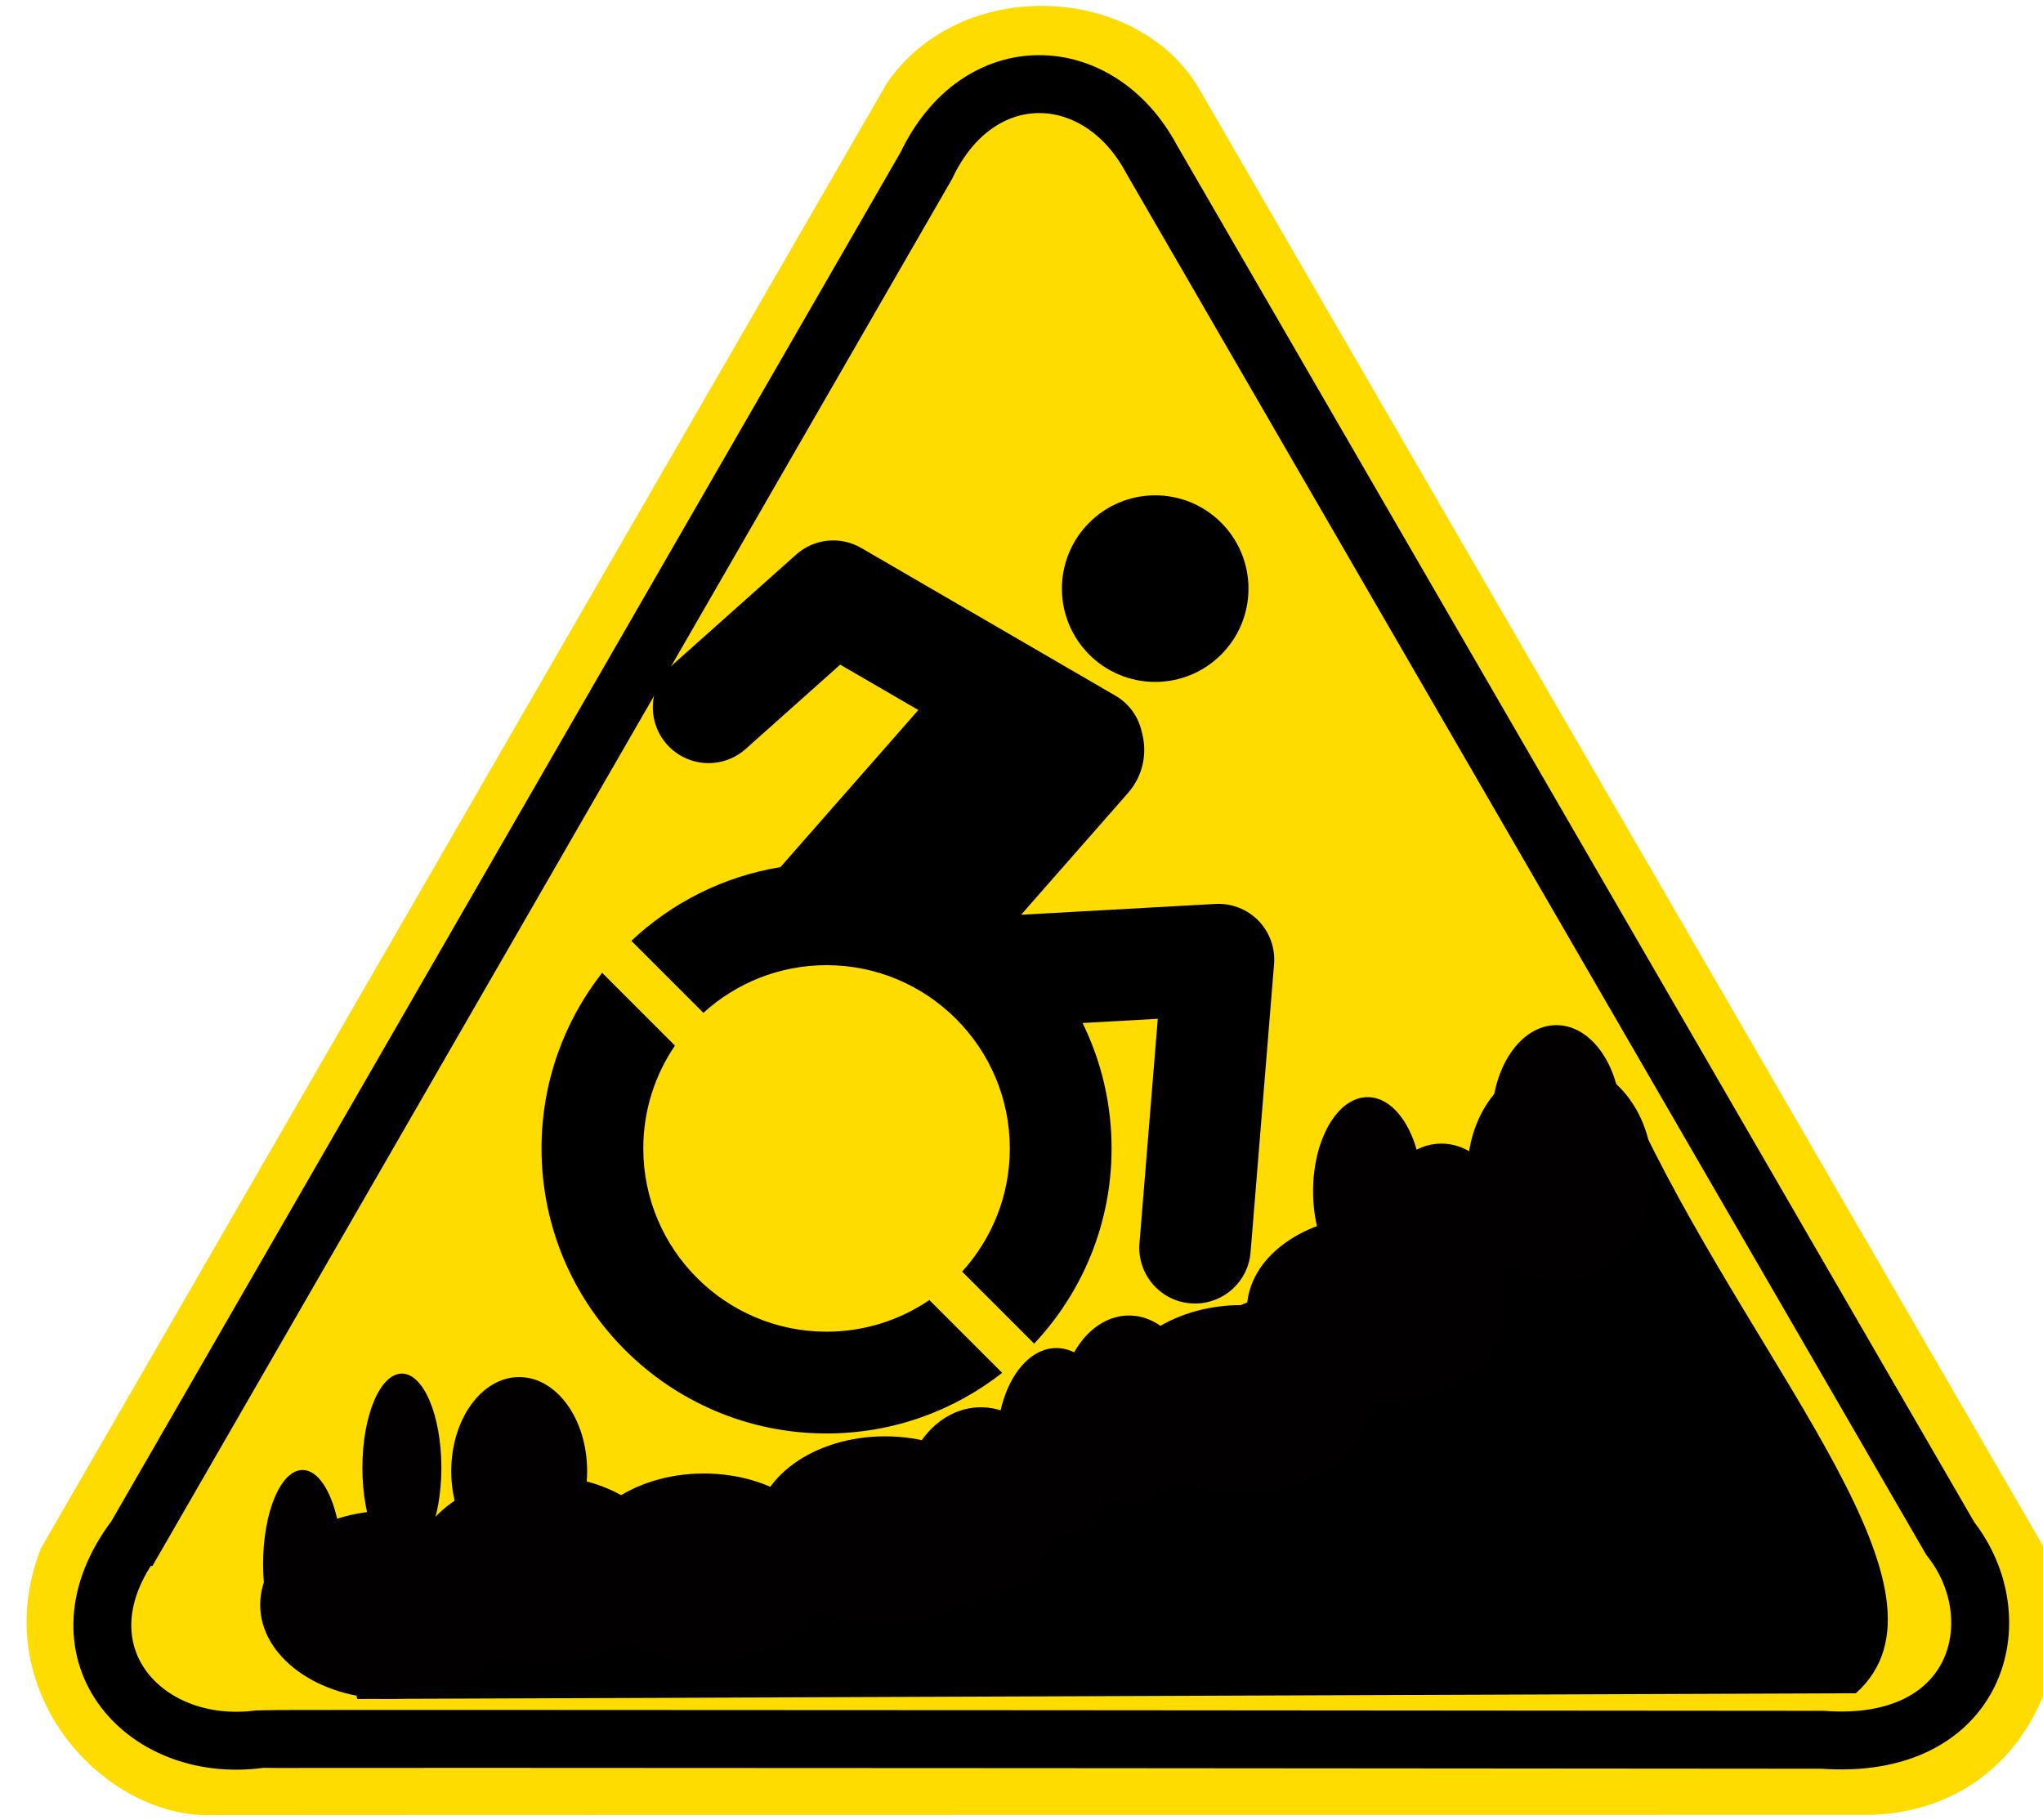
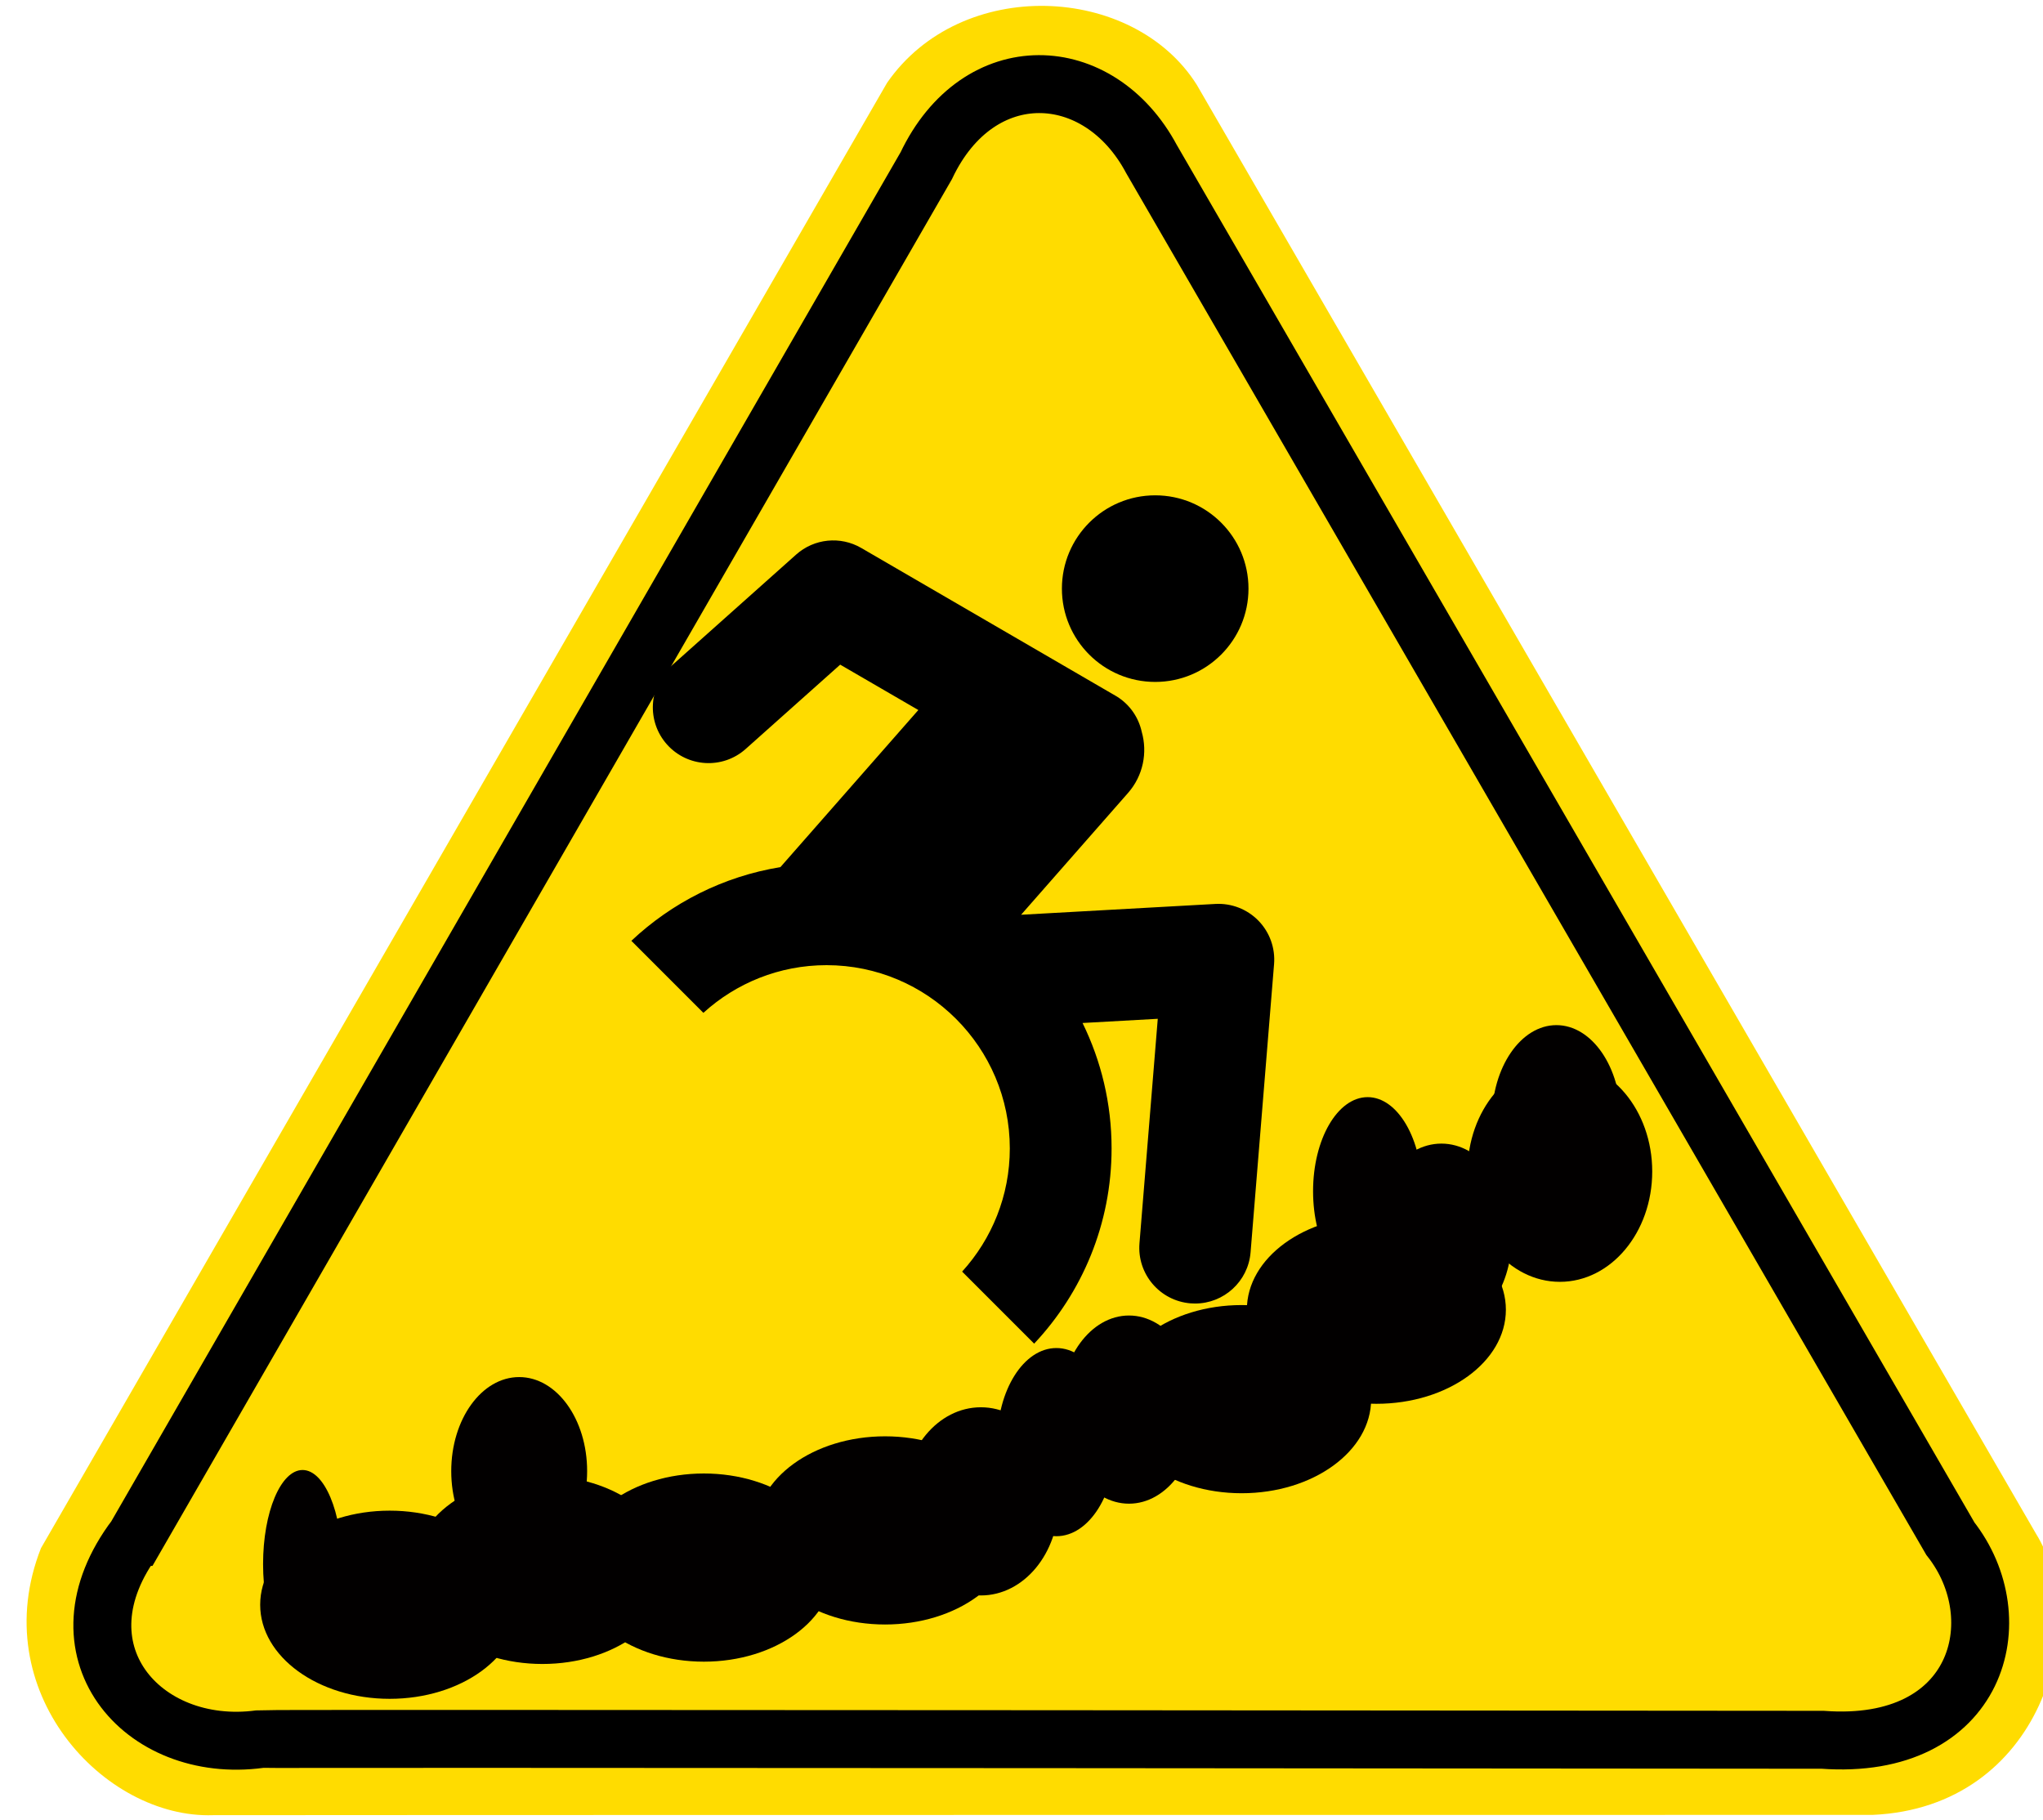
<svg xmlns="http://www.w3.org/2000/svg" xmlns:ns1="http://www.openswatchbook.org/uri/2009/osb" id="svg8" version="1.1" viewBox="0 0 166.21 148.029" height="148.029mm" width="166.21mm">
  <defs id="defs2">
    <linearGradient id="linearGradient7455" ns1:paint="gradient">
      <stop style="stop-color:#ff0000;stop-opacity:1;" offset="0" id="stop7457" />
      <stop style="stop-color:#ff0000;stop-opacity:0;" offset="1" id="stop7459" />
    </linearGradient>
    <filter style="color-interpolation-filters:sRGB" id="filter7449" x="-0.725" width="2.45" y="-0.902" height="2.805">
      <feGaussianBlur stdDeviation="294.747" id="feGaussianBlur7451" />
    </filter>
    <filter height="2.805" y="-0.902" width="2.45" x="-0.725" id="filter7449-0" style="color-interpolation-filters:sRGB">
      <feGaussianBlur id="feGaussianBlur7451-0" stdDeviation="294.747" />
    </filter>
    <filter height="2.805" y="-0.902" width="2.45" x="-0.725" id="filter7449-07" style="color-interpolation-filters:sRGB">
      <feGaussianBlur id="feGaussianBlur7451-8" stdDeviation="294.747" />
    </filter>
  </defs>
  <g transform="translate(241.038,-203.391)" id="layer1">
    <g id="g29-8" style="fill:#ffffff" transform="matrix(2.13,0,0,2.13,136.595,83.338)" />
    <g id="g31-8" style="fill:#ffffff" transform="matrix(2.13,0,0,2.13,136.595,83.338)" />
    <g id="g33-1" style="fill:#ffffff" transform="matrix(2.13,0,0,2.13,136.595,83.338)" />
    <g id="g35-2" style="fill:#ffffff" transform="matrix(2.13,0,0,2.13,136.595,83.338)" />
    <g id="g37-5" style="fill:#ffffff" transform="matrix(2.13,0,0,2.13,136.595,83.338)" />
    <g id="g39-4" style="fill:#ffffff" transform="matrix(2.13,0,0,2.13,136.595,83.338)" />
    <g id="g41-2" style="fill:#ffffff" transform="matrix(2.13,0,0,2.13,136.595,83.338)" />
    <g id="g43-7" style="fill:#ffffff" transform="matrix(2.13,0,0,2.13,136.595,83.338)" />
    <g id="g45-6" style="fill:#ffffff" transform="matrix(2.13,0,0,2.13,136.595,83.338)" />
    <g id="g47-3" style="fill:#ffffff" transform="matrix(2.13,0,0,2.13,136.595,83.338)" />
    <g id="g49-4" style="fill:#ffffff" transform="matrix(2.13,0,0,2.13,136.595,83.338)" />
    <g id="g51-7" style="fill:#ffffff" transform="matrix(2.13,0,0,2.13,136.595,83.338)" />
    <g id="g53-1" style="fill:#ffffff" transform="matrix(2.13,0,0,2.13,136.595,83.338)" />
    <g id="g55-2" style="fill:#ffffff" transform="matrix(2.13,0,0,2.13,136.595,83.338)" />
    <g id="g57-4" style="fill:#ffffff" transform="matrix(2.13,0,0,2.13,136.595,83.338)" />
    <g id="g7529" transform="matrix(0.029,0,0,0.029,143.161,288.284)">
      <path id="path7488-1" d="m -13133.316,1415.609 2373.617,-4110.594 c 207.559,-299.728 690.575,-277.461 868.85,5.503 l 2353.586,4063.336 c 160.009,256.285 16.258,769.211 -457.663,789.994 0,0 -4636.892,0.159 -4655.273,0.788 -306.783,10.504 -640.619,-348.482 -483.117,-749.027 z" style="fill:#ffdc00;fill-opacity:1;fill-rule:evenodd;stroke:none;stroke-width:176.675;stroke-linecap:butt;stroke-linejoin:miter;stroke-miterlimit:4;stroke-dasharray:none;stroke-opacity:1" />
      <path id="path7488" d="m -12867.505,1384.156 2217.748,-3846.616 c 146.929,-309.523 484.534,-294.77 631.939,-18.572 l 2241.071,3869.969 c 177.327,225.206 79.515,596.341 -358.083,564.198 0,0 -4368.959,-3.953 -4384.647,-1.836 -331.058,44.66 -587.114,-250.989 -348.028,-567.143 z" style="fill:none;fill-opacity:1;fill-rule:evenodd;stroke:#000000;stroke-width:162.5;stroke-linecap:butt;stroke-linejoin:miter;stroke-miterlimit:4;stroke-dasharray:none;stroke-opacity:1" />
    </g>
    <g transform="matrix(0.118,0,0,0.118,-237.017,234.917)" id="g1672">
      <path d="m 762.384,202.965 c 35.523,0 64.317,-28.797 64.317,-64.322 0,-35.523 -28.794,-64.323 -64.317,-64.323 -35.527,0 -64.323,28.8 -64.323,64.323 0,35.525 28.795,64.322 64.323,64.322 z" id="path1668" />
      <g id="g1718">
        <path id="path1666" d="M 833.556,367.574 C 825.803,359.619 814.97,355.419 803.9,356.025 l -133.981,7.458 73.733,-83.975 c 10.504,-11.962 13.505,-27.908 9.444,-42.157 -2.143,-9.764 -8.056,-18.648 -17.14,-24.324 -0.279,-0.199 -176.247,-102.423 -176.247,-102.423 -14.369,-8.347 -32.475,-6.508 -44.875,4.552 l -85.958,76.676 c -15.837,14.126 -17.224,38.416 -3.097,54.254 14.128,15.836 38.419,17.227 54.255,3.096 l 65.168,-58.131 53.874,31.285 -95.096,108.305 c -39.433,6.431 -74.913,24.602 -102.765,50.801 l 49.66,49.66 c 22.449,-20.412 52.256,-32.871 84.918,-32.871 69.667,0 126.346,56.68 126.346,126.348 0,32.662 -12.459,62.467 -32.869,84.916 l 49.657,49.66 c 33.08,-35.166 53.382,-82.484 53.382,-134.576 0,-31.035 -7.205,-60.384 -20.016,-86.482 l 51.861,-2.889 -12.616,154.75 c -1.725,21.152 14.027,39.695 35.18,41.422 1.059,0.086 2.116,0.127 3.163,0.127 19.806,0 36.621,-15.219 38.257,-35.306 l 16.193,-198.685 c 0.904,-11.071 -3.026,-21.989 -10.775,-29.942 z" />
-         <path id="path1670" d="m 535.794,650.926 c -69.668,0 -126.348,-56.68 -126.348,-126.348 0,-26.256 8.056,-50.66 21.817,-70.887 l -50.196,-50.195 c -26.155,33.377 -41.791,75.393 -41.791,121.082 0,108.535 87.983,196.517 196.518,196.517 45.691,0 87.703,-15.636 121.079,-41.792 L 606.678,629.11 c -20.226,13.757 -44.63,21.816 -70.884,21.816 z" />
      </g>
    </g>
-     <path id="path1714" d="m -211.978,341.475 121.875,-0.468 c 8.823,-7.989 -7.612,-25.544 -17.373,-45.703 z" style="fill:#000000;fill-opacity:1;stroke:#000000;stroke-width:0.265px;stroke-linecap:butt;stroke-linejoin:miter;stroke-opacity:1" />
    <ellipse ry="7.654" rx="10.536" cy="333.939" cx="-209.335" id="path1724" style="fill:#020000;fill-opacity:1;fill-rule:evenodd;stroke-width:0.193" />
    <ellipse ry="7.654" rx="10.536" cy="331.104" cx="-196.909" id="path1724-2" style="fill:#020000;fill-opacity:1;fill-rule:evenodd;stroke-width:0.193" />
    <ellipse ry="7.654" rx="10.536" cy="330.916" cx="-183.774" id="path1724-9" style="fill:#020000;fill-opacity:1;fill-rule:evenodd;stroke-width:0.193" />
    <ellipse ry="8.977" rx="7.512" cy="298.693" cx="-114.132" id="path1724-0" style="fill:#020000;fill-opacity:1;fill-rule:evenodd;stroke-width:0.176" />
    <ellipse ry="7.654" rx="5.717" cy="304.079" cx="-123.77" id="path1724-98" style="fill:#020000;fill-opacity:1;fill-rule:evenodd;stroke-width:0.142" />
    <ellipse ry="7.654" rx="5.244" cy="294.441" cx="-114.416" id="path1724-23" style="fill:#020000;fill-opacity:1;fill-rule:evenodd;stroke-width:0.136" />
    <ellipse ry="7.654" rx="10.536" cy="309.938" cx="-129.062" id="path1724-90" style="fill:#020000;fill-opacity:1;fill-rule:evenodd;stroke-width:0.193" />
    <ellipse ry="7.654" rx="10.536" cy="327.892" cx="-169.033" id="path1724-905" style="fill:#020000;fill-opacity:1;fill-rule:evenodd;stroke-width:0.193" />
    <ellipse ry="7.654" rx="5.528" cy="323.072" cx="-198.799" id="path1724-27" style="fill:#020000;fill-opacity:1;fill-rule:evenodd;stroke-width:0.139" />
    <ellipse ry="7.654" rx="6.331" cy="325.529" cx="-161.237" id="path1724-8" style="fill:#020000;fill-opacity:1;fill-rule:evenodd;stroke-width:0.149" />
    <ellipse ry="7.654" rx="4.819" cy="320.71" cx="-155.095" id="path1724-81" style="fill:#020000;fill-opacity:1;fill-rule:evenodd;stroke-width:0.13" />
    <ellipse ry="7.654" rx="5.622" cy="318.064" cx="-149.189" id="path1724-01" style="fill:#020000;fill-opacity:1;fill-rule:evenodd;stroke-width:0.141" />
    <ellipse ry="7.654" rx="10.536" cy="317.214" cx="-140.023" id="path1724-4" style="fill:#020000;fill-opacity:1;fill-rule:evenodd;stroke-width:0.193" />
    <ellipse ry="7.654" rx="4.441" cy="300.299" cx="-129.771" id="path1724-1" style="fill:#020000;fill-opacity:1;fill-rule:evenodd;stroke-width:0.125" />
    <ellipse ry="7.654" rx="3.213" cy="330.632" cx="-216.422" id="path1724-5" style="fill:#020000;fill-opacity:1;fill-rule:evenodd;stroke-width:0.106" />
-     <ellipse ry="7.654" rx="3.213" cy="322.789" cx="-208.343" id="path1724-5-9" style="fill:#020000;fill-opacity:1;fill-rule:evenodd;stroke-width:0.106" />
  </g>
</svg>